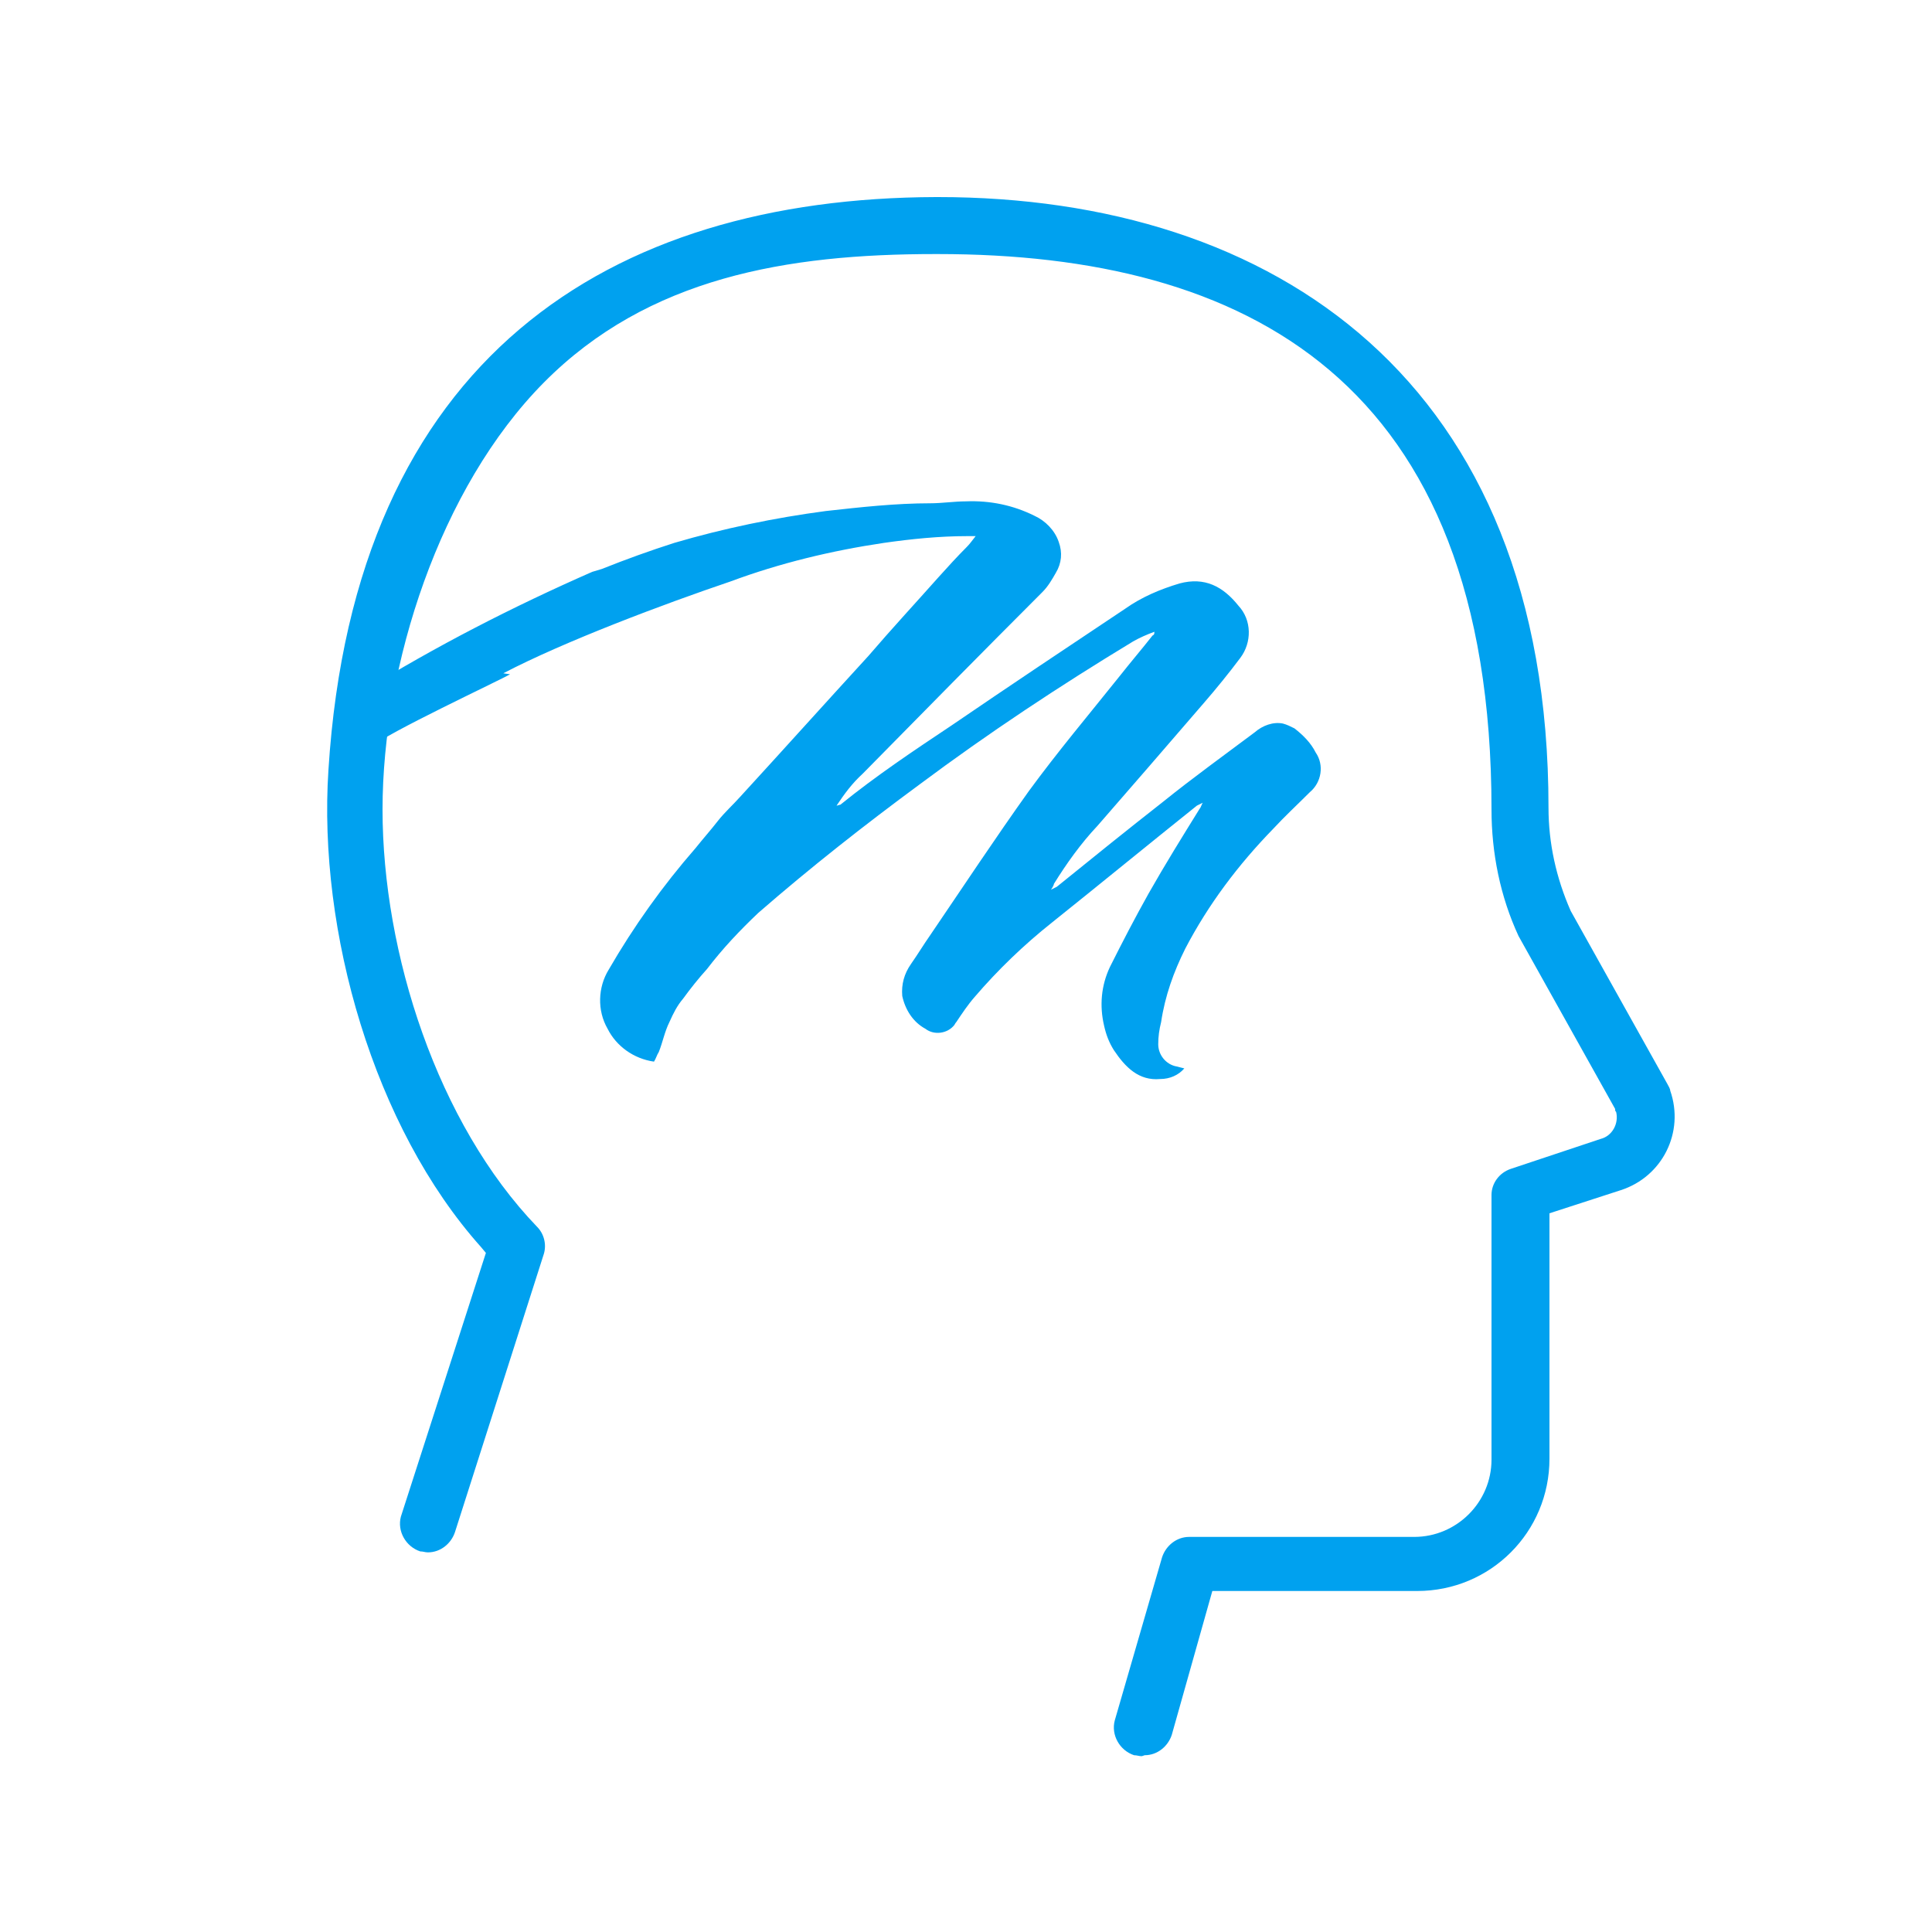
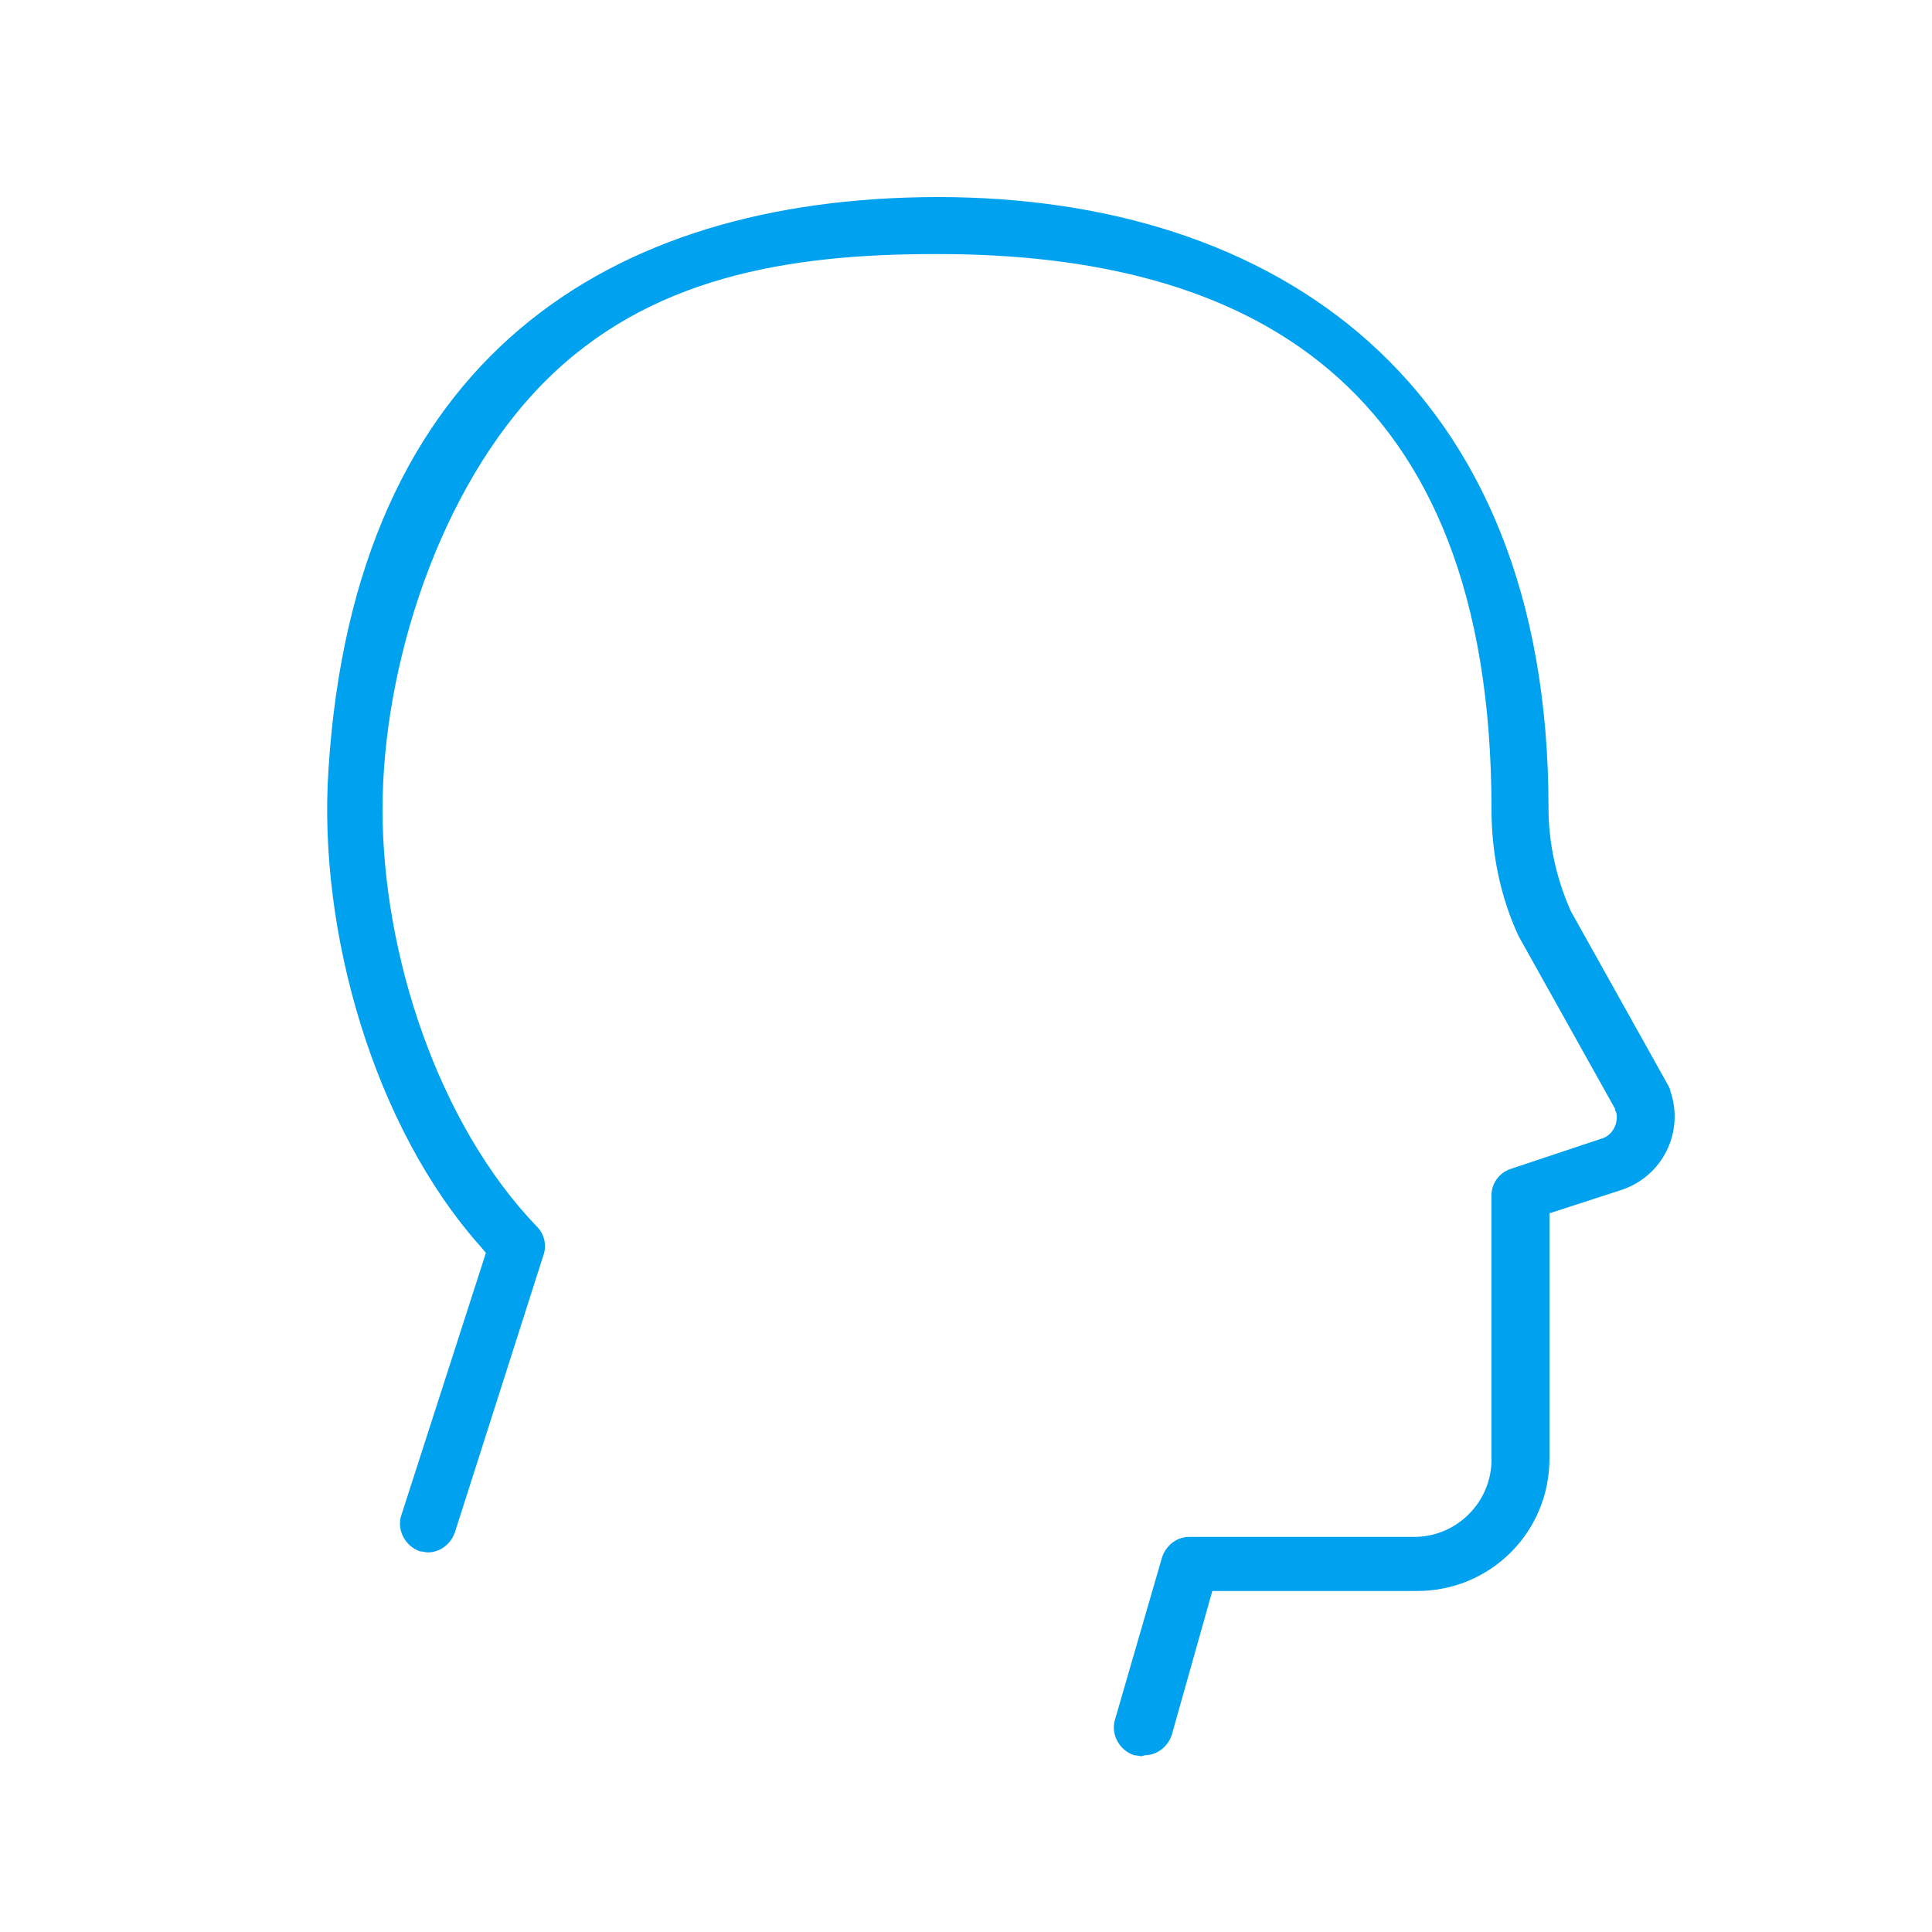
<svg xmlns="http://www.w3.org/2000/svg" id="Layer_1" data-name="Layer 1" version="1.1" viewBox="0 0 200 200">
  <path d="M118.5,181.7c1.3,0,2.4-.9,2.8-2.1l4.2-14.9h21.2c7.6,0,13.7-6.1,13.7-13.7v-25.4l7.4-2.4c4.3-1.4,6.6-6,5.1-10.3,0-.2-.2-.5-.3-.7l-10-17.9c-1.5-3.4-2.3-7-2.3-10.7,0-44.2-28.4-63.2-63.2-63.2h-.2c-33.8.1-60.2,16.6-62.9,59.3-1.1,16.7,4.7,37,15.8,49.4l.5.6-8.8,27.3c-.4,1.5.5,3.1,2,3.6.3,0,.5.1.8.1,1.3,0,2.4-.9,2.8-2.1l9.2-28.8c.3-1,0-2.1-.7-2.8-10.3-10.7-16-28.3-16-43.2s5.9-33.3,16.7-44.2c10.8-10.9,25.2-13.3,40.5-13.3h.3c31.7,0,57.3,12.9,57.3,57.5,0,4.5.9,9,2.8,13.1l10,17.9c0,.2,0,.2.1.3.3,1.2-.4,2.5-1.6,2.8l-9.3,3.1c-1.2.4-2,1.5-2,2.7v27.4c0,4.4-3.6,8-8,8h-23.3c-1.3,0-2.4.9-2.8,2.1l-4.9,16.9c-.4,1.5.5,3.1,2,3.6.3,0,.5.1.8.1Z" style="fill: #00a1ef; stroke-width: 0px;" />
-   <path d="M52.1,69.7c6.3-3.3,16.7-7.2,23.5-9.5,5.1-1.9,10.5-3.2,15.9-4,2.8-.4,5.7-.7,8.6-.7.2,0,.5,0,.9,0-.4.5-.6.8-.9,1.1-1,1-2,2.1-2.9,3.1-2.4,2.7-4.9,5.4-7.3,8.2-4.4,4.8-8.8,9.7-13.2,14.5-.8.9-1.7,1.7-2.4,2.6s-1.5,1.8-2.3,2.8c-3.4,3.9-6.4,8.1-9,12.6-1.1,1.8-1.2,4.2-.1,6.1.9,1.8,2.7,3.1,4.8,3.4.2-.3.3-.7.5-1,.4-1,.6-2.1,1.1-3.1.4-.9.8-1.7,1.4-2.4.8-1.1,1.6-2.1,2.5-3.1,1.6-2.1,3.4-4,5.3-5.8,5.4-4.7,11-9.1,16.7-13.3,7.1-5.3,14.5-10.2,22.1-14.8.7-.4,1.4-.7,2.2-1h0c0,.2,0,.3-.2.4-1.1,1.4-2.3,2.8-3.4,4.2-3.2,4-6.4,7.8-9.4,11.9-3.5,4.9-6.8,9.9-10.2,14.9-.7,1-1.3,2-2,3-.7,1-1,2.1-.9,3.3.3,1.4,1.1,2.7,2.4,3.4.9.7,2.3.5,3-.4,0,0,.1-.2.2-.3.6-.9,1.2-1.8,1.9-2.6,2.4-2.8,5.1-5.4,8-7.7,5-4,10-8.1,15-12.1.2-.1.4-.2.6-.3-.2.4-.2.5-.3.6-1.8,2.9-3.6,5.8-5.3,8.8-1.4,2.5-2.7,5-4,7.6-.9,1.9-1.1,4-.6,6.1.2.9.5,1.7,1,2.5,1.2,1.8,2.6,3.2,4.8,3,1,0,1.9-.4,2.5-1.1l-.8-.2c-1.1-.2-1.9-1.2-1.9-2.3,0-.8.1-1.5.3-2.3.4-2.7,1.3-5.2,2.5-7.6,2.4-4.6,5.5-8.7,9.1-12.4,1.2-1.3,2.5-2.5,3.8-3.8,1.2-1,1.5-2.8.6-4.1-.5-1-1.3-1.8-2.2-2.5-.4-.2-.8-.4-1.2-.5-1-.2-2.1.2-2.9.9-3.2,2.4-6.4,4.7-9.5,7.2-3.7,2.9-7.3,5.8-11,8.8-.2.1-.4.2-.6.3.2-.3.3-.5.3-.6,1.3-2.1,2.8-4.2,4.5-6l5.3-6.1c1.9-2.2,3.8-4.4,5.7-6.6,1.3-1.5,2.6-3.1,3.8-4.7,1.2-1.6,1.2-3.9-.2-5.4-1.6-2-3.5-3-6.1-2.3-2,.6-3.9,1.4-5.6,2.6-6,4-12,8-18,12.1-3.9,2.6-7.8,5.2-11.5,8.2-.1,0-.3.1-.4.1.8-1.2,1.6-2.3,2.7-3.3,6.2-6.3,12.4-12.6,18.6-18.8.6-.6,1-1.3,1.4-2,.6-1,.7-2.1.3-3.2-.4-1.2-1.4-2.2-2.5-2.7-2.2-1.1-4.6-1.6-7.1-1.5-1.2,0-2.5.2-3.7.2-3.6,0-7.2.4-10.8.8-5.3.7-10.6,1.8-15.7,3.3-2.5.8-5,1.7-7.5,2.7l-1,.3c-8.2,3.6-16.2,7.7-23.8,12.4v1.9c1.8,2.9-.8,5.4,1,3.8,1.3-1.3,13.3-6.9,14.3-7.5Z" style="fill: #00a1ef; stroke-width: 0px;" />
</svg>